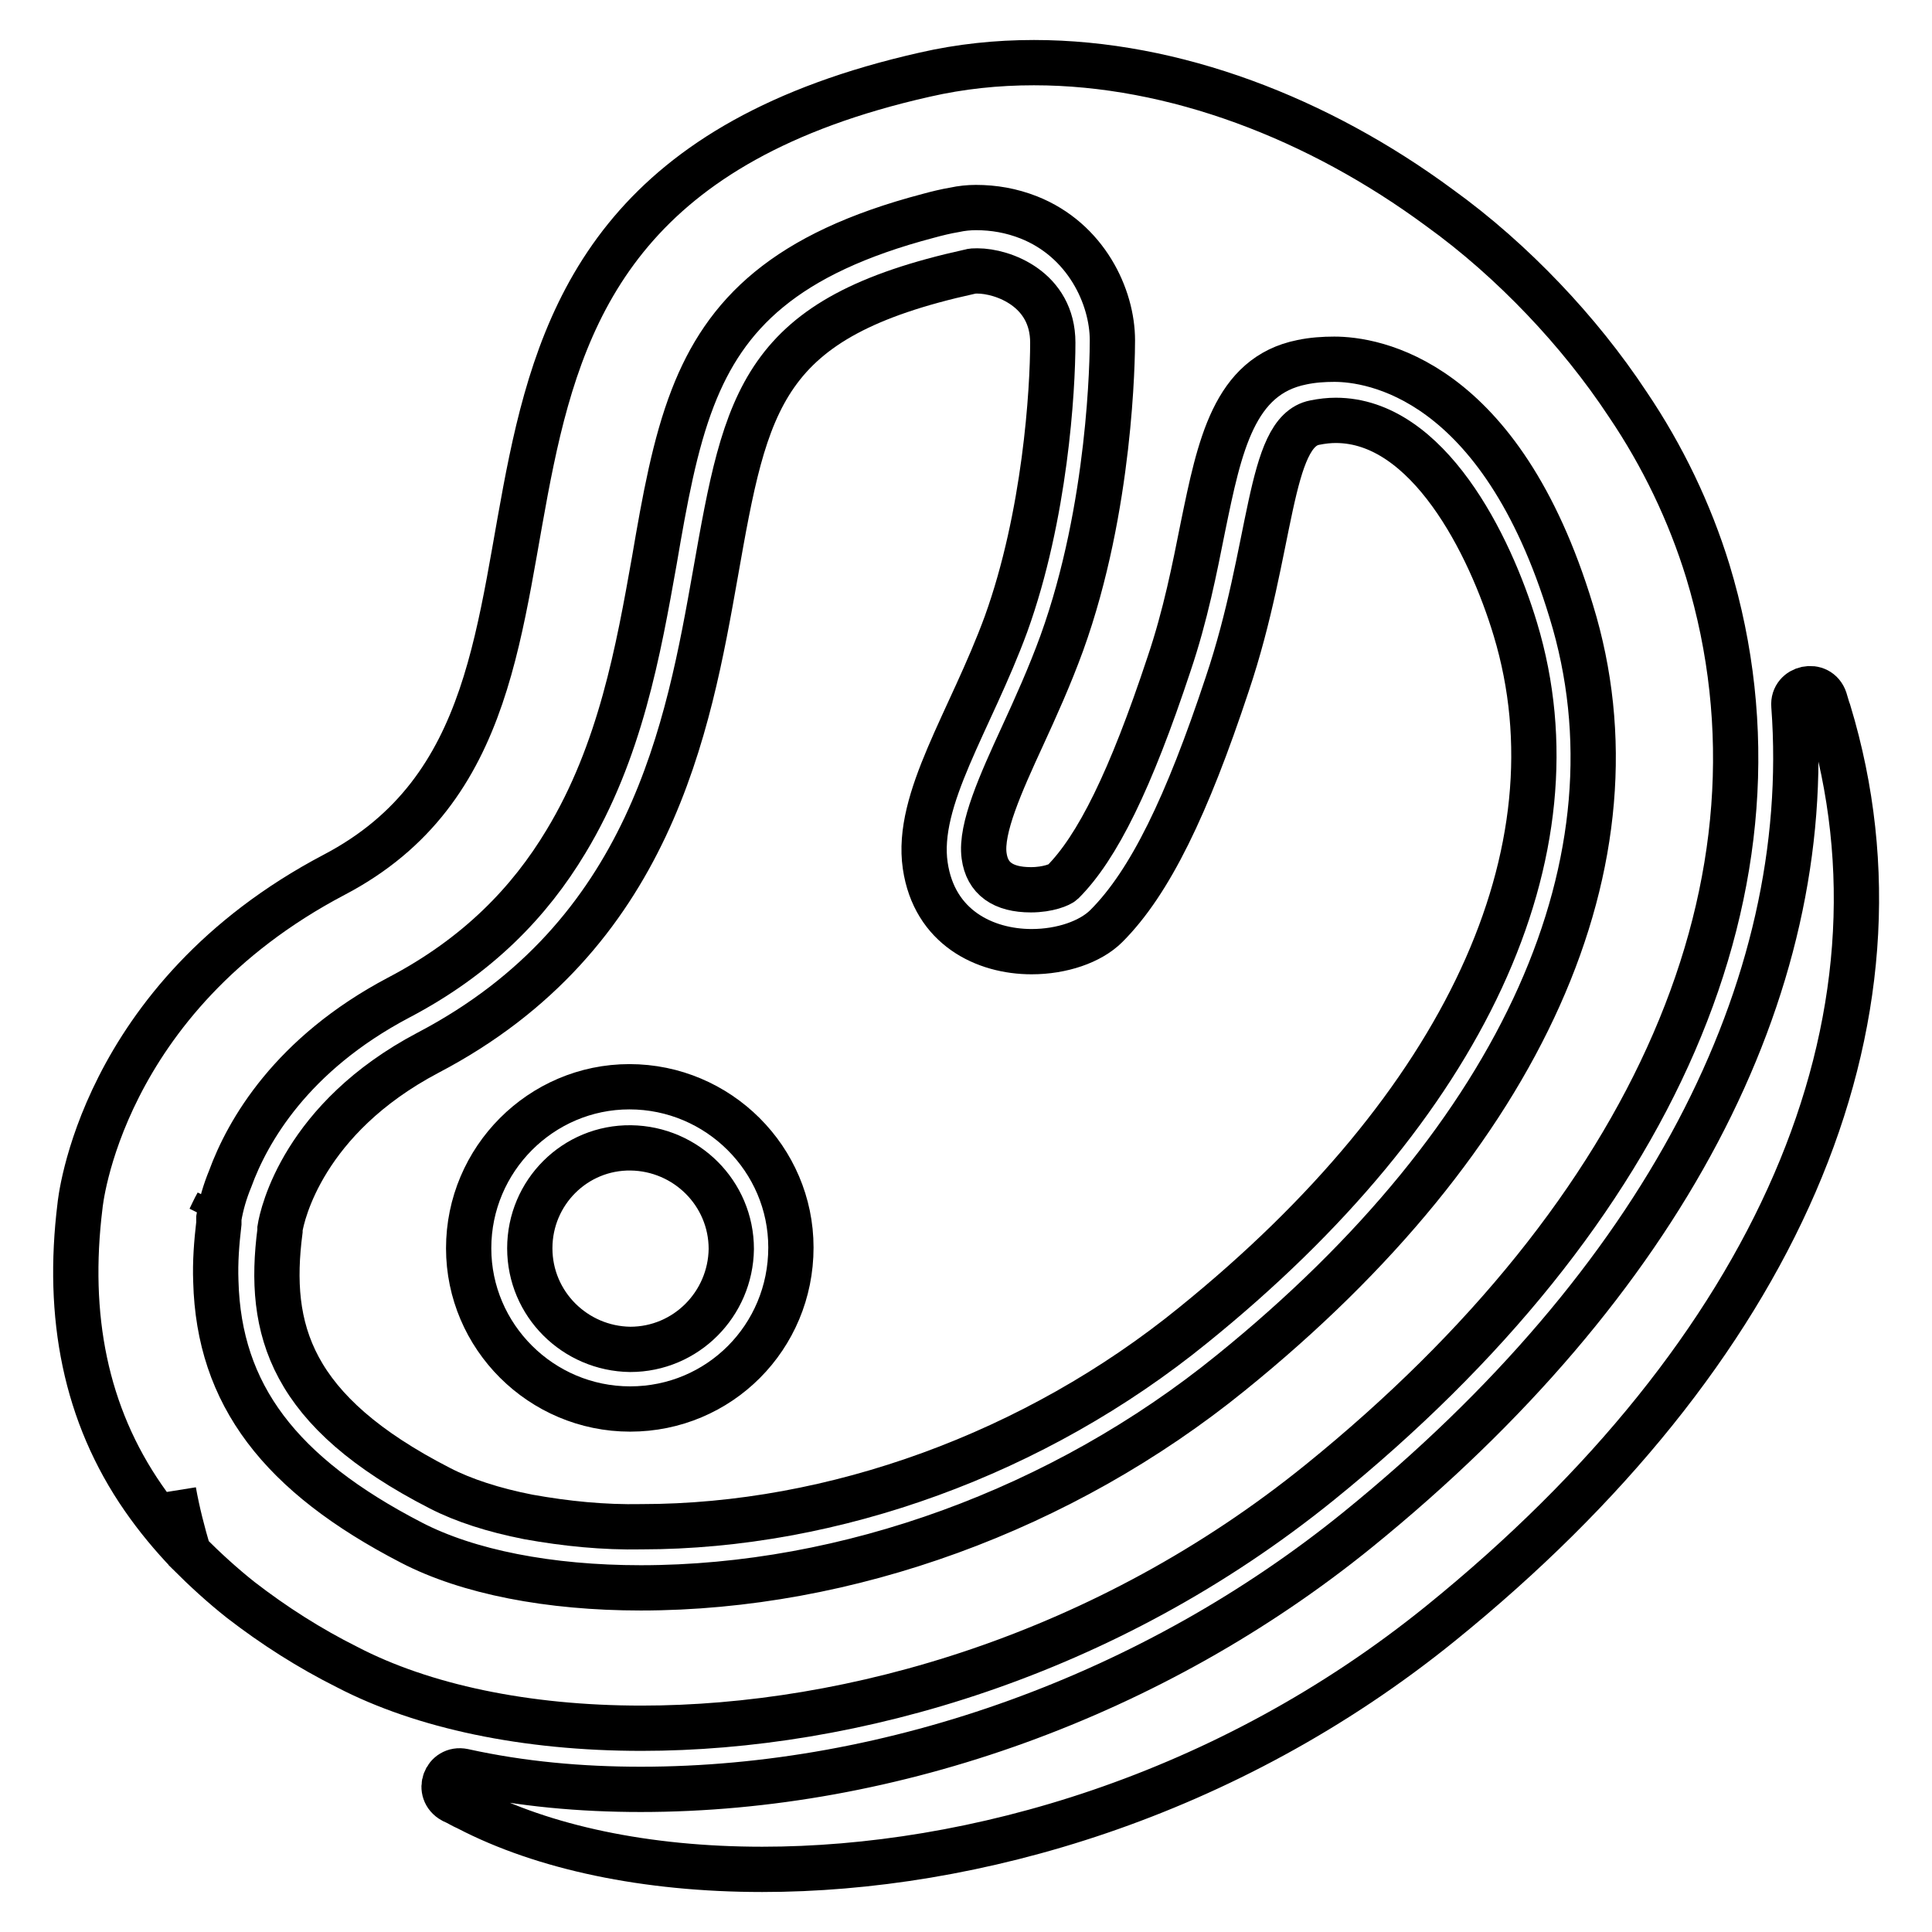
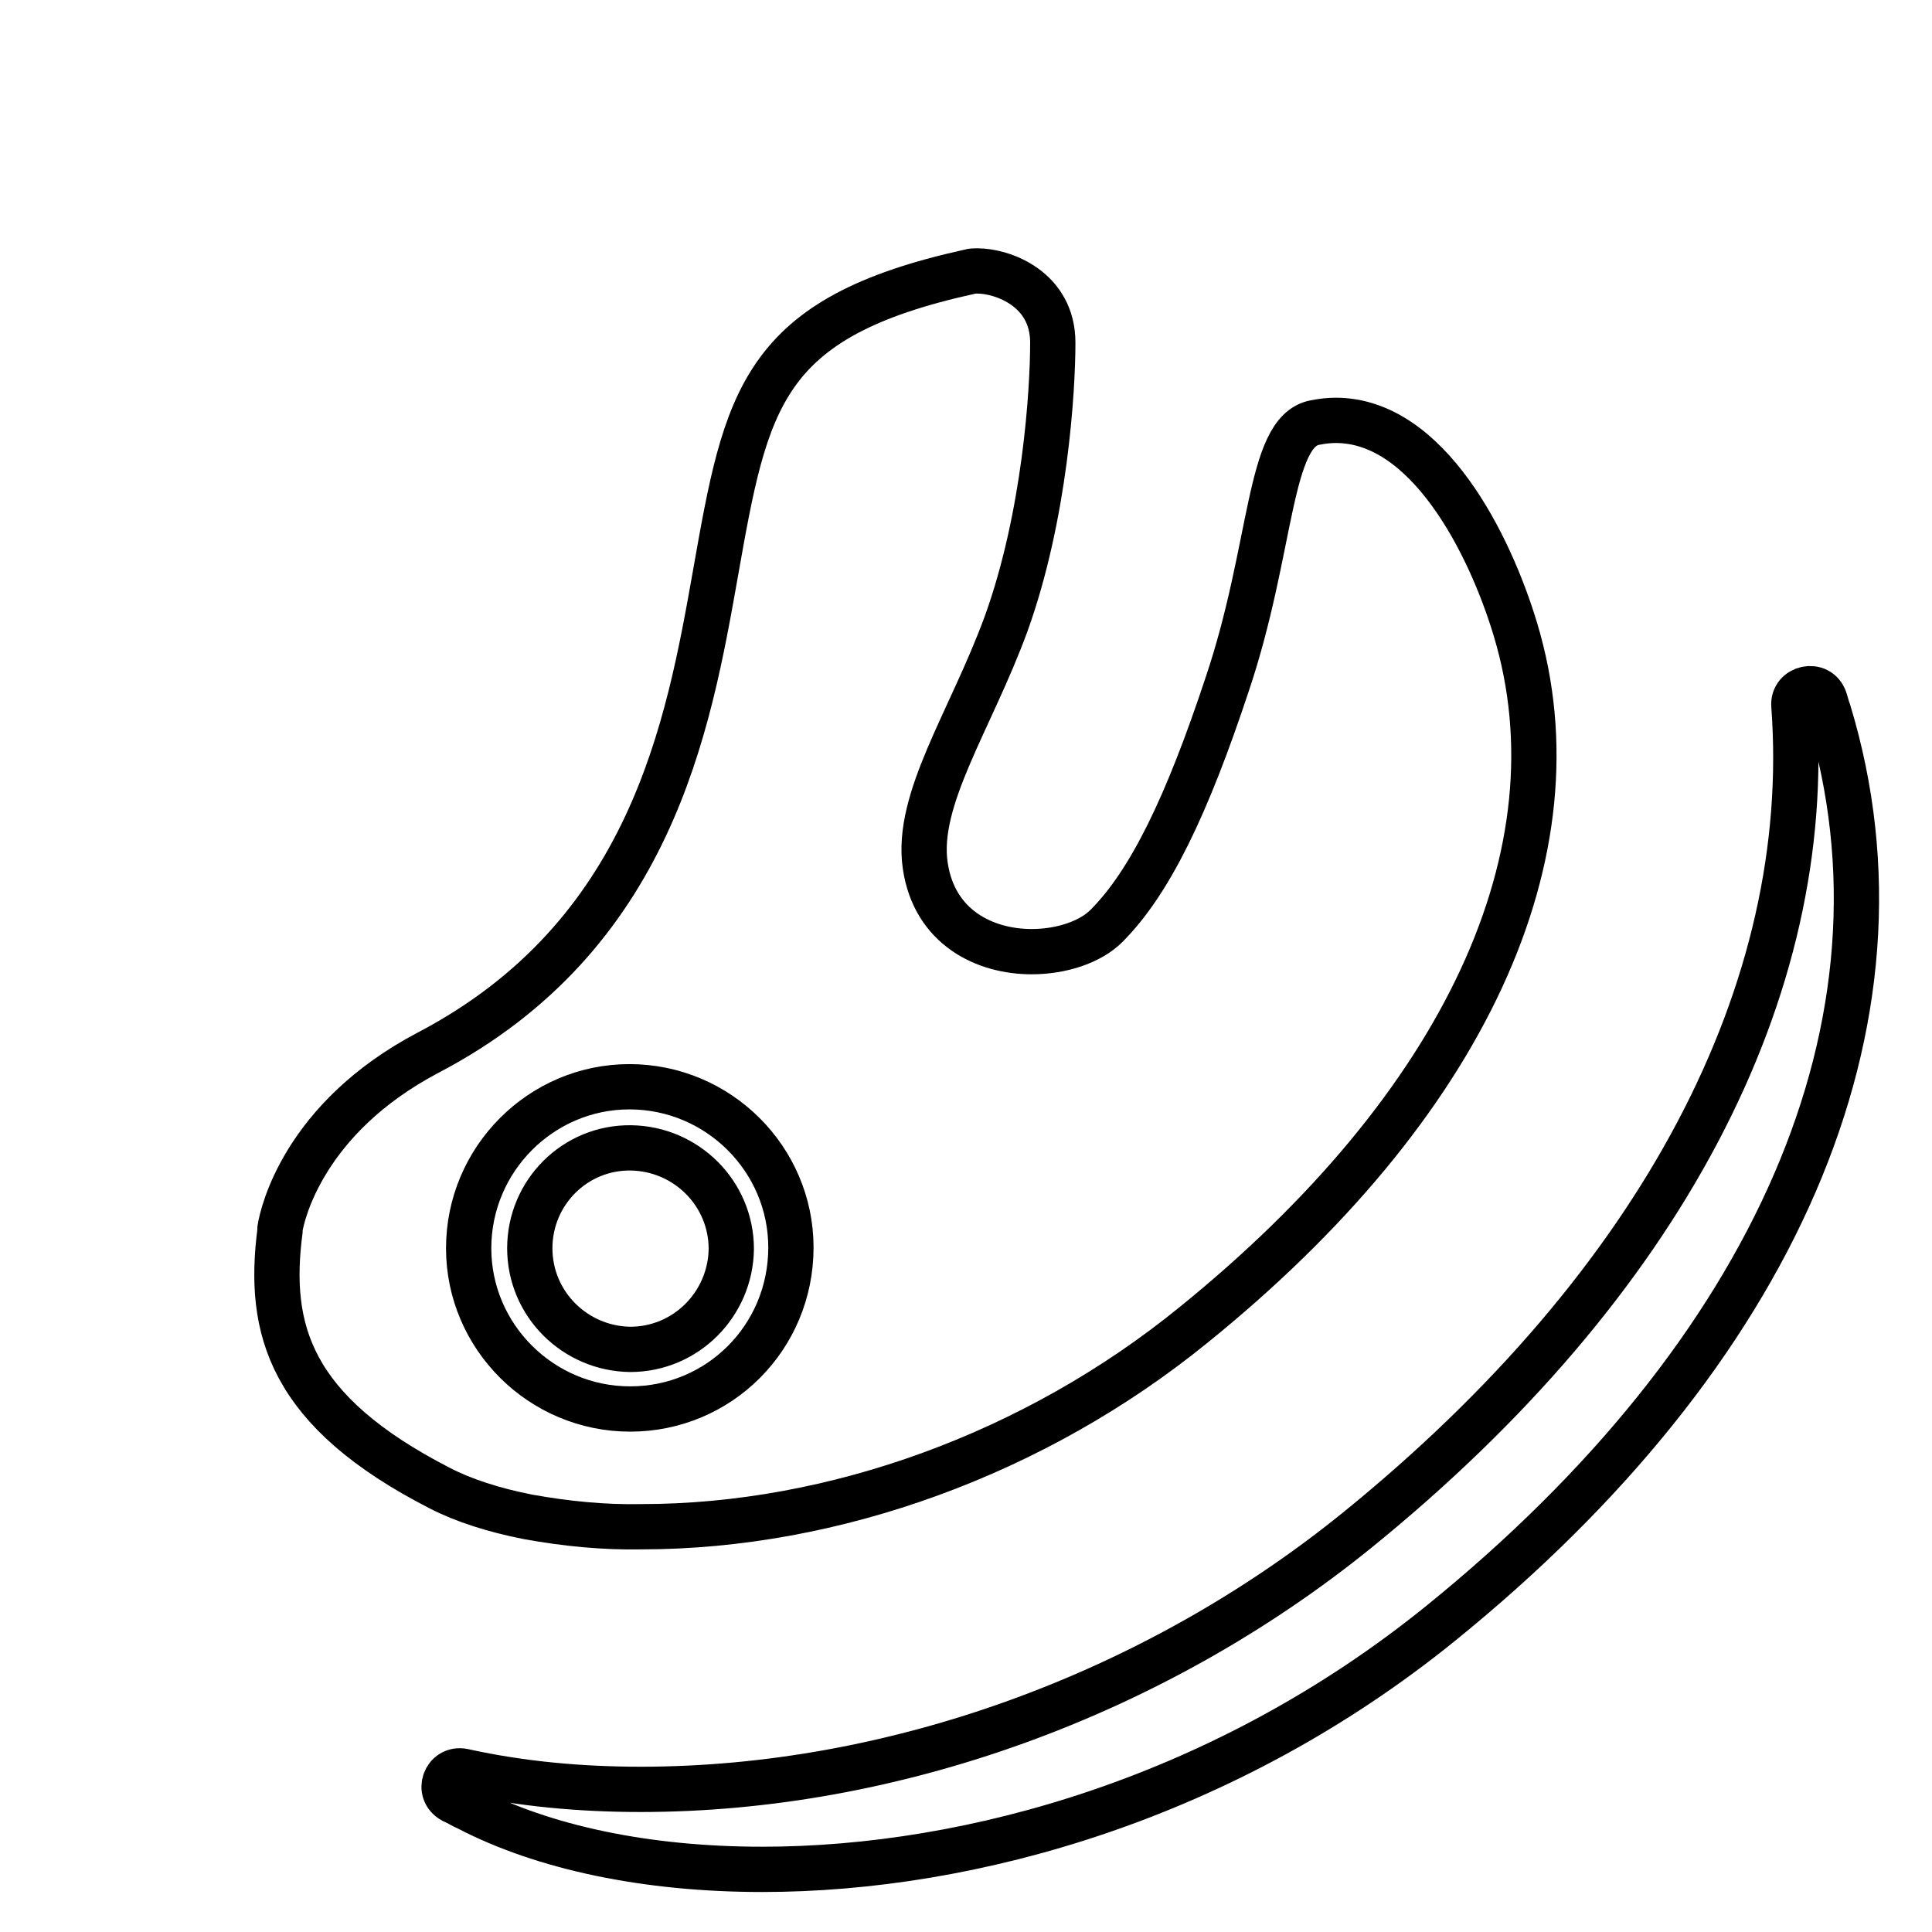
<svg xmlns="http://www.w3.org/2000/svg" version="1.1" x="0px" y="0px" viewBox="0 0 256 256" enable-background="new 0 0 256 256" xml:space="preserve">
  <g>
    <path stroke-width="6" fill-opacity="0" stroke="#000000" d="M179.9,202.7c-27,21.9-61.6,34.4-95,34.4c-7.9,0-15.8-0.7-23.5-2.4c-2.4-0.5-3.6,2.7-1.4,3.9 c0.7,0.3,1.3,0.7,2,1c10,5.2,23.6,8.1,39,8.1c27.9,0,61.5-9.6,89.9-32.6c44.1-35.7,63.9-79.6,51.4-120.8c-0.2-0.5-0.3-1-0.5-1.6 c-0.8-2.4-4.3-1.6-4.1,0.8C240.5,131.2,220.2,170,179.9,202.7L179.9,202.7z" />
-     <path stroke-width="6" fill-opacity="0" stroke="#000000" d="M226.3,75.7c-2.4-7.8-6-15.3-10.6-22.1c-3.3-5-7.1-9.7-11.2-14c-4.2-4.4-8.8-8.5-13.8-12.1 c-16-11.8-35.1-19.2-53.7-19.2c-4.9,0-9.7,0.5-14.5,1.6C45,27.4,87.2,93.4,44.3,115.9c-31.2,16.4-33.7,43.9-33.7,43.9 c-1.8,14.6,0.7,27.6,8.4,38.7c1.8,2.6,3.8,5,6,7.3c-0.9-2.7-1.6-5.4-2-8.2c0.5,2.8,1.2,5.5,2,8.2c2.2,2.2,4.5,4.3,6.9,6.2 c4.4,3.4,9.1,6.4,14.1,8.9c10,5.2,23.6,8.1,39,8.1c27.9,0,61.5-9.6,89.9-32.6C219,160.7,238.8,116.9,226.3,75.7z M28.8,159.5 c-0.4,0.7-0.7,1.4-1,2C28.1,160.9,28.5,160.2,28.8,159.5L28.8,159.5z M163.1,181.9c-22.3,18.1-50.8,28.5-78.2,28.5 c-12.1,0-22.9-2.1-30.4-6c-17.4-9-25.5-19.6-25.9-34.6c-0.1-2.6,0.1-5.1,0.4-7.7l0-0.3l0-0.2l0-0.2c0.3-1.8,0.8-3.5,1.5-5.2 c2.3-6.3,8.1-16.5,22.3-24c10.5-5.5,17.4-12.7,22.2-20.7c7.2-11.9,9.6-25.4,11.7-37.2c1.4-8.2,2.7-15.4,5.1-21.6 c4.3-11.1,12.2-19.1,31.2-24.1c1.1-0.3,2.3-0.6,3.5-0.8c0.9-0.2,1.9-0.3,2.8-0.3c2.4,0,4.7,0.4,7,1.3c7.6,3,11.1,10.5,11.1,16.3 c0,2.2-0.2,22.1-6.7,40.1c-1.6,4.4-3.5,8.6-5.2,12.3c-2.9,6.3-5.6,12.3-5.1,15.9c0.4,3,2.5,4.5,6.2,4.5c2.3,0,3.9-0.7,4.2-1 c4.6-4.6,9-13.5,14.1-28.9c2.2-6.5,3.4-12.7,4.5-18.2c2.2-10.7,4.1-20,13.1-21.8c1.4-0.3,2.9-0.4,4.3-0.4c5,0,22,2.4,31.4,33.4 C218.3,113.8,201.8,150.6,163.1,181.9L163.1,181.9z" />
    <path stroke-width="6" fill-opacity="0" stroke="#000000" d="M200.8,83.4c-3.4-11.3-11.6-27.7-23.8-27.7c-0.9,0-1.8,0.1-2.8,0.3c-6.2,1.2-5.5,16.6-11.6,34.7 c-5.3,16-10.2,26.2-16,32c-2.1,2.1-5.9,3.4-9.9,3.4c-6.2,0-12.9-3.2-14.1-11.4c-1.3-8.8,6-19.2,10.7-32c5.2-14.4,6.2-31,6.2-37.3 c0-7.1-6.6-9.5-10-9.5c-0.4,0-0.7,0-1,0.1C100.8,42.1,98.9,52.8,94.8,76c-3.6,20.3-8.5,48-38.1,63.5c-16.5,8.7-19.3,21.4-19.6,23.3 l0,0.3c-1.7,13.1,1.3,23.9,21.2,34.1c3.1,1.6,7.1,2.9,11.7,3.8c5,0.9,10,1.4,15,1.3c25.5,0,52.2-9.7,73.1-26.7 C194.1,146.5,209.7,112.9,200.8,83.4L200.8,83.4z M83.5,186.7c-11.8,0-21.4-9.6-21.4-21.3c0-11.8,9.6-21.4,21.3-21.4 c11.8,0,21.4,9.6,21.4,21.3c0,0,0,0,0,0C104.8,177.2,95.3,186.7,83.5,186.7z" />
    <path stroke-width="6" fill-opacity="0" stroke="#000000" d="M70.2,165.4c0,7.4,6,13.3,13.3,13.4c7.4,0,13.3-6,13.4-13.3c0,0,0,0,0,0c0-7.4-6-13.3-13.3-13.4 C76.2,152,70.2,158,70.2,165.4C70.2,165.4,70.2,165.4,70.2,165.4z" />
  </g>
</svg>